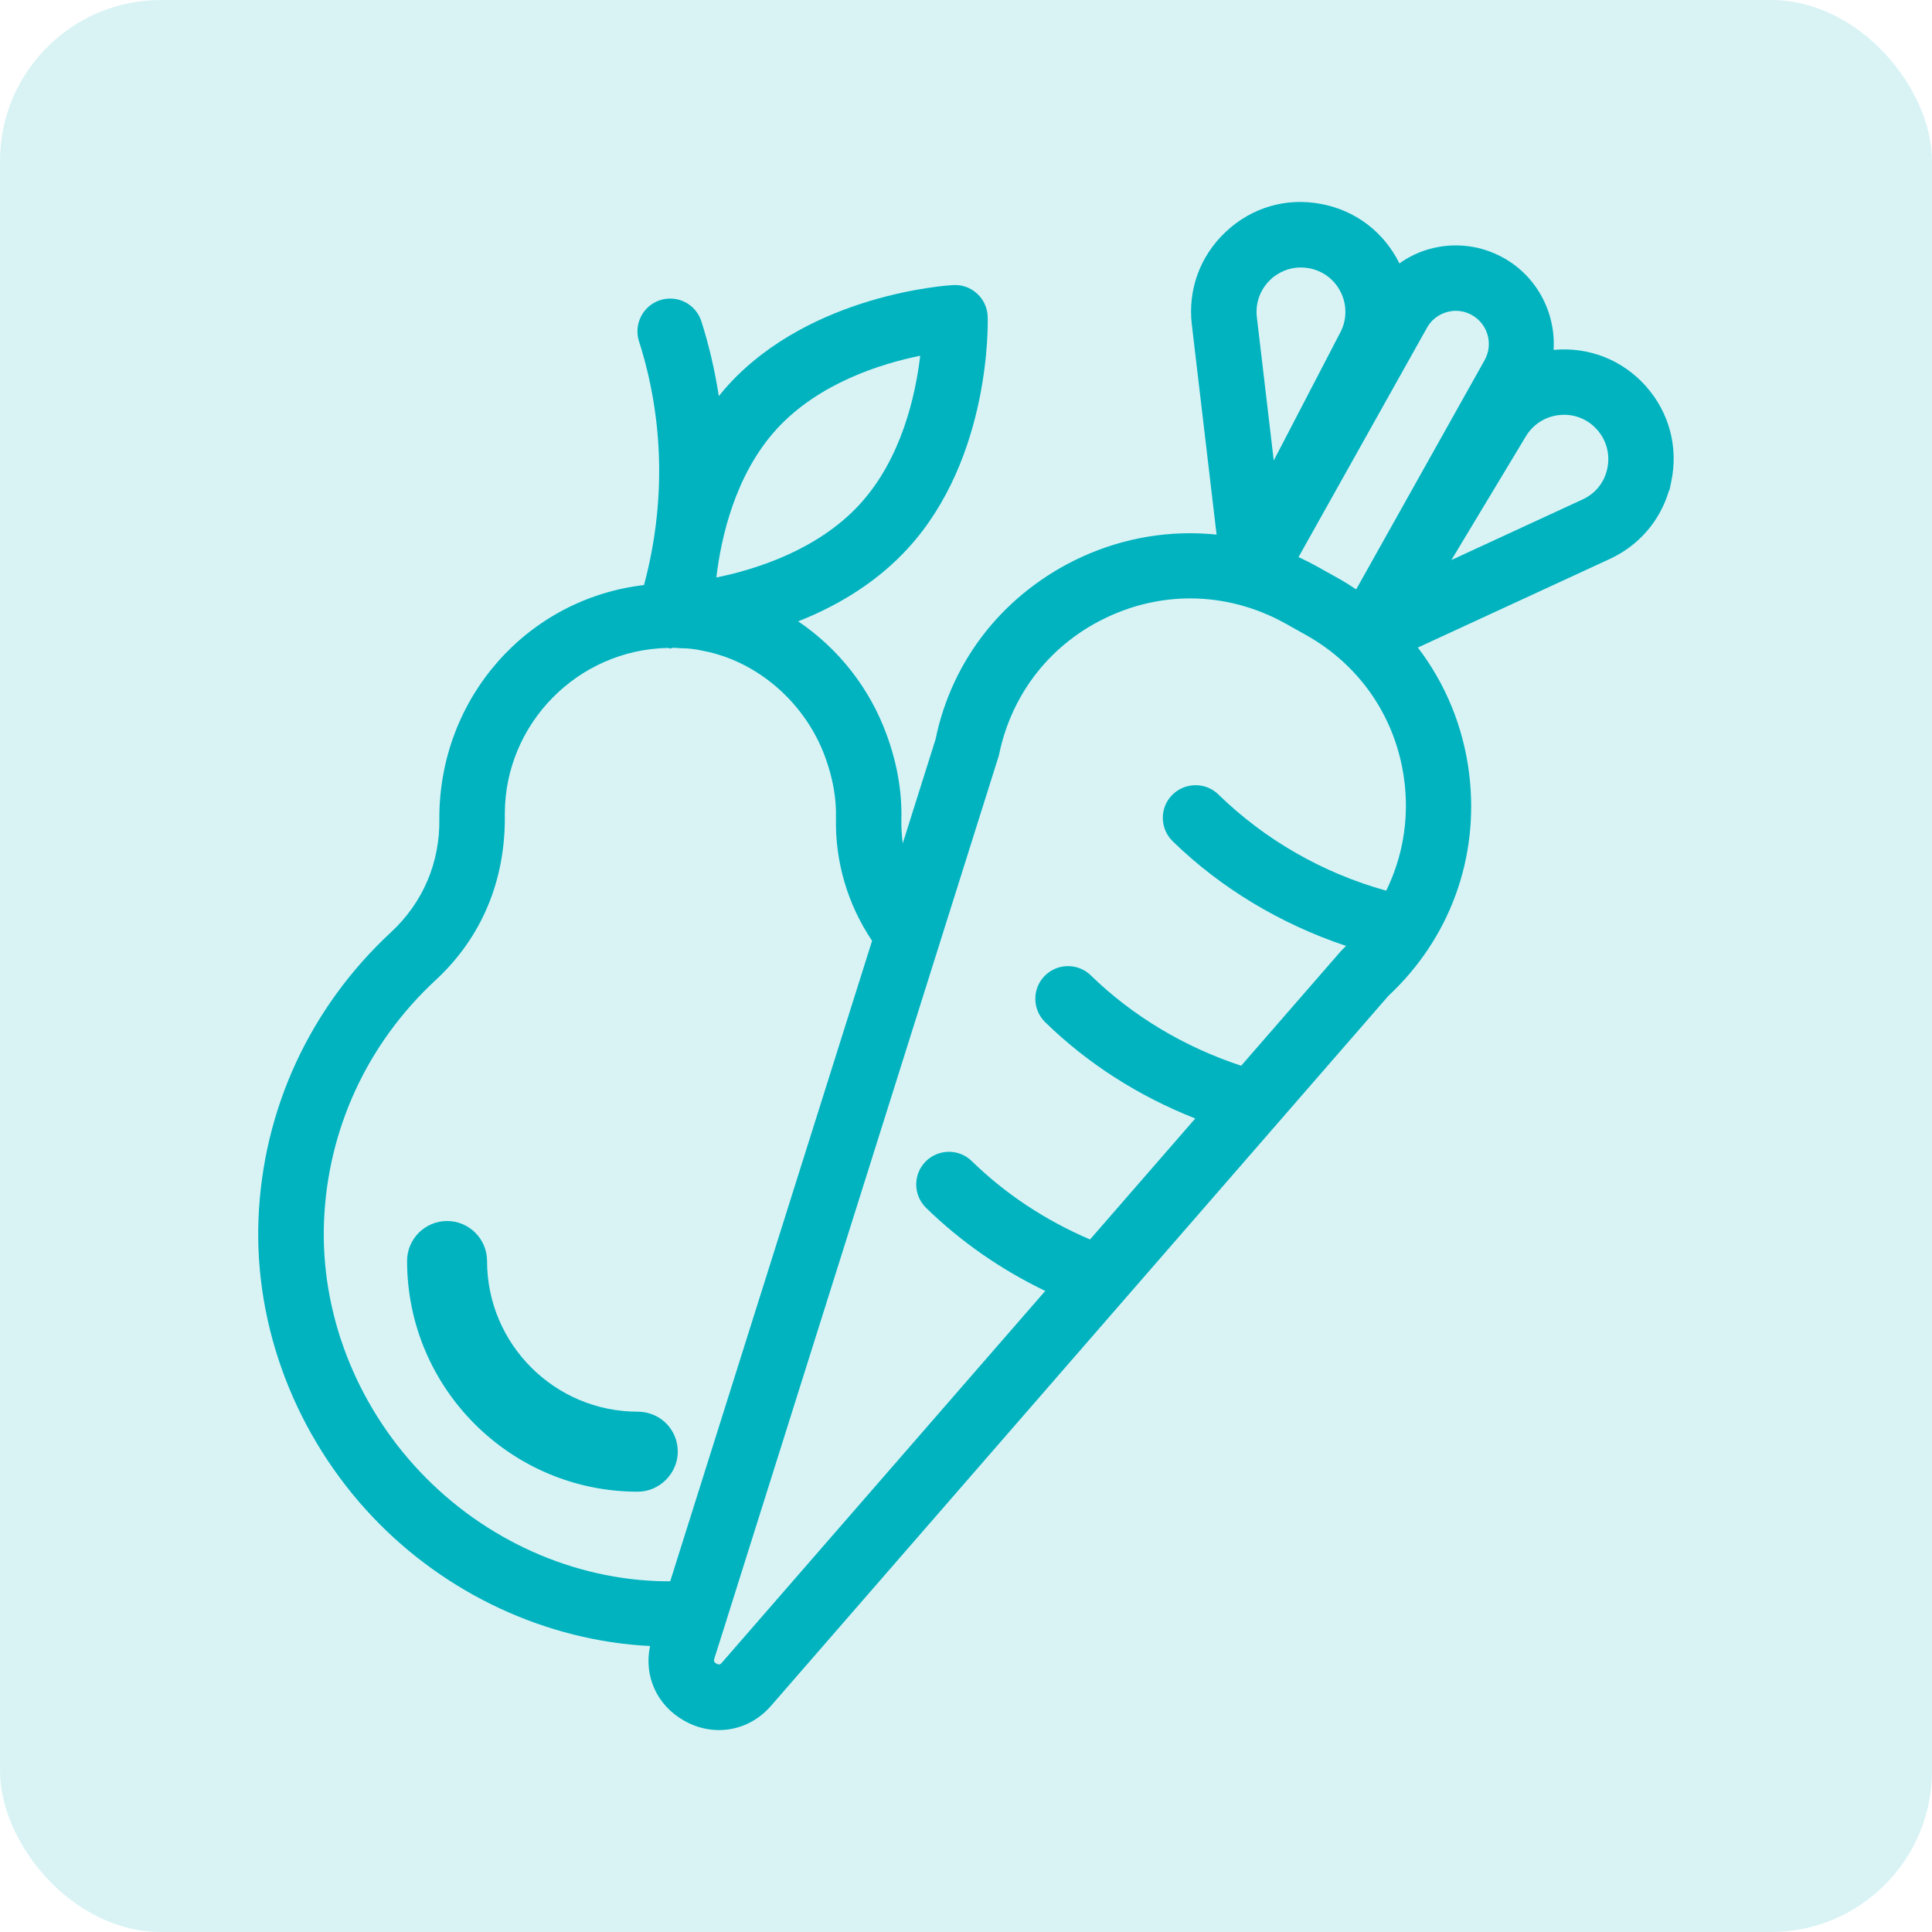
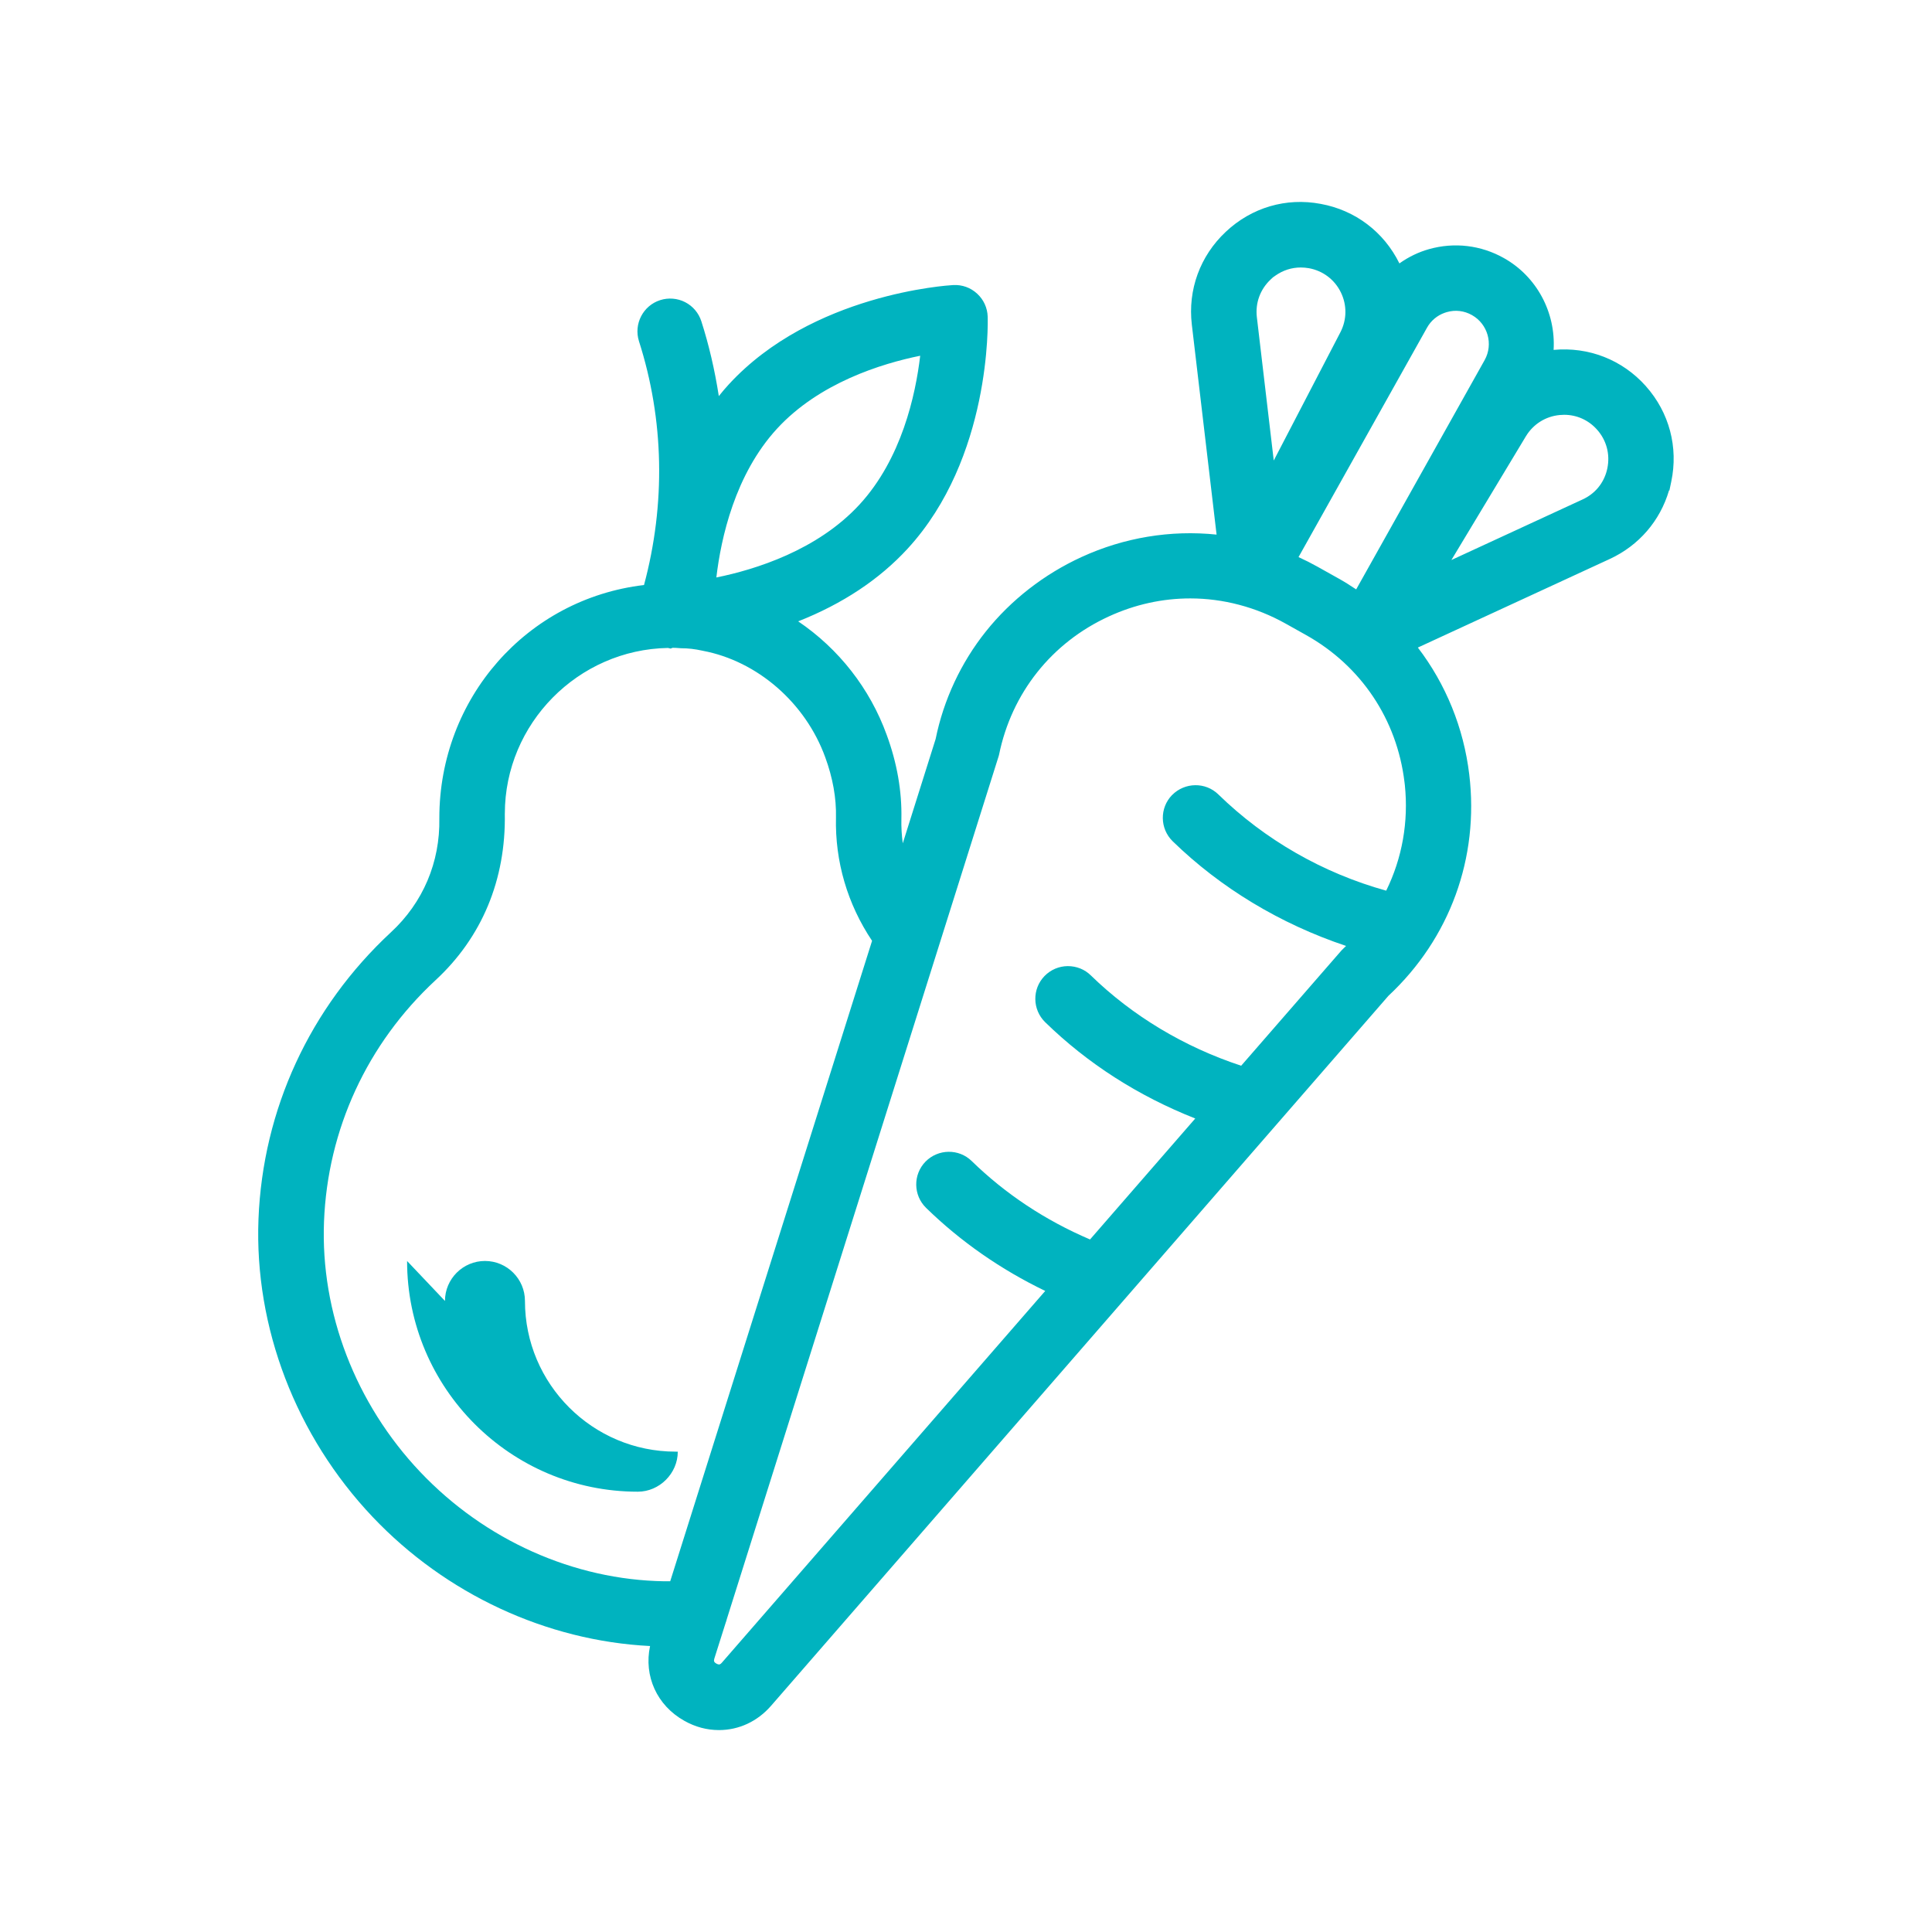
<svg xmlns="http://www.w3.org/2000/svg" id="Ebene_1" version="1.1" viewBox="0 0 1200 1200">
  <defs>
    <style>
      .st0 {
        fill: #00b3bf;
        isolation: isolate;
        opacity: .15;
      }

      .st1 {
        fill: #00b3bf;
      }
    </style>
  </defs>
-   <rect class="st0" y="0" width="1200" height="1200" rx="100" ry="100" />
  <path class="st1" d="M1022.39,239.96l-.23-.25c-14.56-16.26-35.4-24.42-57.19-22.38,1.42-23.25-10.48-45.62-30.92-57.06-14.24-8-30.75-9.96-46.49-5.52-6.52,1.84-12.67,4.81-18.36,8.86-9.66-19.6-27.48-33.08-48.88-36.97-21.46-4.08-42.96,2.25-58.98,17.35-15.96,14.97-23.64,36-21.07,57.69l15.37,130.37c-28.6-2.96-57.47,1.82-83.86,13.92-23.25,10.66-43.79,26.64-59.42,46.21-15.5,19.41-26.29,42.52-31.22,66.83l-20.41,64.78c-.69-5-.97-10.08-.86-15.19.37-17.14-2.7-34.7-9.12-52.15-10.39-28.72-29.74-53.45-54.98-70.52,27.6-10.9,50.42-26.05,67.94-45.1,51.93-56.47,49.88-140.6,49.76-144.17-.19-5.5-2.53-10.57-6.55-14.26-4.04-3.74-9.29-5.64-14.84-5.35-3.56.2-87.73,5.48-139.41,61.7-2.07,2.24-4.11,4.64-6.2,7.27-2.51-16.19-6.14-31.78-10.85-46.47-1.67-5.17-5.24-9.39-10.06-11.87-4.75-2.45-10.46-2.9-15.5-1.27-10.66,3.41-16.56,14.86-13.18,25.54,15.59,48.7,16.66,100.99,3.13,151.42-72.7,8.55-127.13,70.24-127.13,144.78v.13c.51,27.29-10.17,52.44-30.11,70.82-50.35,46.78-79.55,110.04-82.22,178.11-2.6,67.26,23.24,134.68,70.89,184.97,45.42,47.92,107.95,76.96,172.33,80.2-3.97,18.63,4.23,36.89,21.28,46.44,6.78,3.82,14.01,5.76,21.5,5.76,12.42,0,23.91-5.36,32.38-15.09l383.46-440.98c38.14-35.6,56.43-85.7,50.19-137.52-3.48-28.88-14.49-55.99-31.92-78.78l119.2-55.02c18.1-8.37,31.27-23.69,36.8-42.57h.25l1.15-5.49c4.48-21.32-1.23-42.88-15.68-59.16h0ZM444.94,358.68c2.88-24.44,11.57-64,37.68-92.41,26.18-28.46,64.85-40.42,88.93-45.31-2.88,24.45-11.57,64.03-37.68,92.41-26.18,28.46-64.84,40.42-88.93,45.31ZM789.17,173.65l.15-.15,1.33-1.23,1.62-1.14c4.64-3.27,10.06-4.99,15.67-4.99,1.65,0,3.33.15,5.07.45,8.7,1.6,15.92,7.05,19.81,14.98,3.88,7.93,3.78,16.99-.29,24.84l-41.38,79.62-10.5-89.1c-1.01-8.78,2.11-17.27,8.54-23.3l-.02.02ZM727.98,493.82c-7.79,8.01-7.62,20.88.39,28.7,29.76,28.99,66.88,51.37,107.69,65.01-.82.84-1.65,1.67-2.5,2.46l-.25.24-62.39,71.71c-35.37-11.62-67.61-30.98-93.39-56.11-3.78-3.72-8.84-5.76-14.29-5.76h-.05c-5.46.05-10.57,2.23-14.4,6.14-7.8,8.01-7.62,20.89.39,28.7,26.33,25.66,57.66,45.75,93.21,59.81l-65.35,75.13c-27.81-11.88-52.53-28.26-73.49-48.7-7.98-7.81-20.85-7.65-28.73.38-7.79,8.01-7.62,20.88.39,28.7,21.45,20.91,46.33,38.25,74,51.59l-200.86,230.91c-.93,1.09-1.55,1.09-1.76,1.09-.44,0-1.02-.19-1.6-.51-1.49-.84-1.79-1.59-1.29-3.19l7.05-22.27c.24-.64.49-1.33.67-2.17l168.92-536.2.18-.69c7.8-38.31,32.66-69.64,68.22-85.93,16.17-7.42,33.2-11.18,50.58-11.18,20.42,0,40.86,5.4,59.12,15.6l12.81,7.17c34.15,19.14,56.41,52.4,61.09,91.25l.24,1.99c2.35,22.68-1.64,45.26-11.59,65.51-39.26-10.88-75.3-31.54-104.25-59.77-7.95-7.79-20.83-7.63-28.74.38l-.02.03ZM897.39,194.26l1.29-.41c5.24-1.52,10.76-.86,15.58,1.86,9.86,5.54,13.39,18.07,7.88,27.95l-79.79,142.42c-3.87-2.6-7.58-4.9-11.25-6.94l-12.81-7.17c-3.73-2.09-7.61-4.05-11.75-5.95l79.77-142.42c2.41-4.37,6.34-7.69,11.06-9.34h0ZM313.56,505.33c.03-55.83,45.4-101.87,101.34-102.88l1.63.39,1.27-.48c1.22.02,2.5.04,4.8.25l.64.03c4.15,0,8.41.49,13.02,1.51l.21.05c33.99,6.38,63.86,32.36,76.12,66.2,4.68,12.77,6.92,25.34,6.65,37.36-.63,27.32,7.12,53.75,22.42,76.6l-125.38,397.8h-3.57c-56.29-.83-111.6-25.57-151.71-67.91-40.18-42.41-61.96-99.06-59.75-155.45,2.22-57.28,26.79-110.51,69.16-149.87,28.93-26.7,43.84-62.52,43.14-103.59h0ZM901.49,347.83l46.25-76.82c4.58-7.58,12.26-12.4,20.99-13.23.87-.07,1.82-.14,2.76-.14,7.89,0,15.14,3.26,20.43,9.18,5.88,6.56,8.23,15.3,6.44,23.99l-.34,1.48c-2.1,8.08-7.46,14.45-15.12,17.96l-81.42,37.59h0Z" />
-   <path class="st1" d="M252.85,783.23c0,79.01,64.28,143.29,143.29,143.29h0c13.47,0,24.84-11.37,24.84-24.84s-10.34-24.13-23.54-24.82l-1.33-.04c-51.6,0-93.59-41.98-93.59-93.59,0-13.7-11.15-24.84-24.84-24.84s-24.84,11.15-24.84,24.84h0Z" />
+   <path class="st1" d="M252.85,783.23c0,79.01,64.28,143.29,143.29,143.29h0c13.47,0,24.84-11.37,24.84-24.84l-1.33-.04c-51.6,0-93.59-41.98-93.59-93.59,0-13.7-11.15-24.84-24.84-24.84s-24.84,11.15-24.84,24.84h0Z" />
</svg>